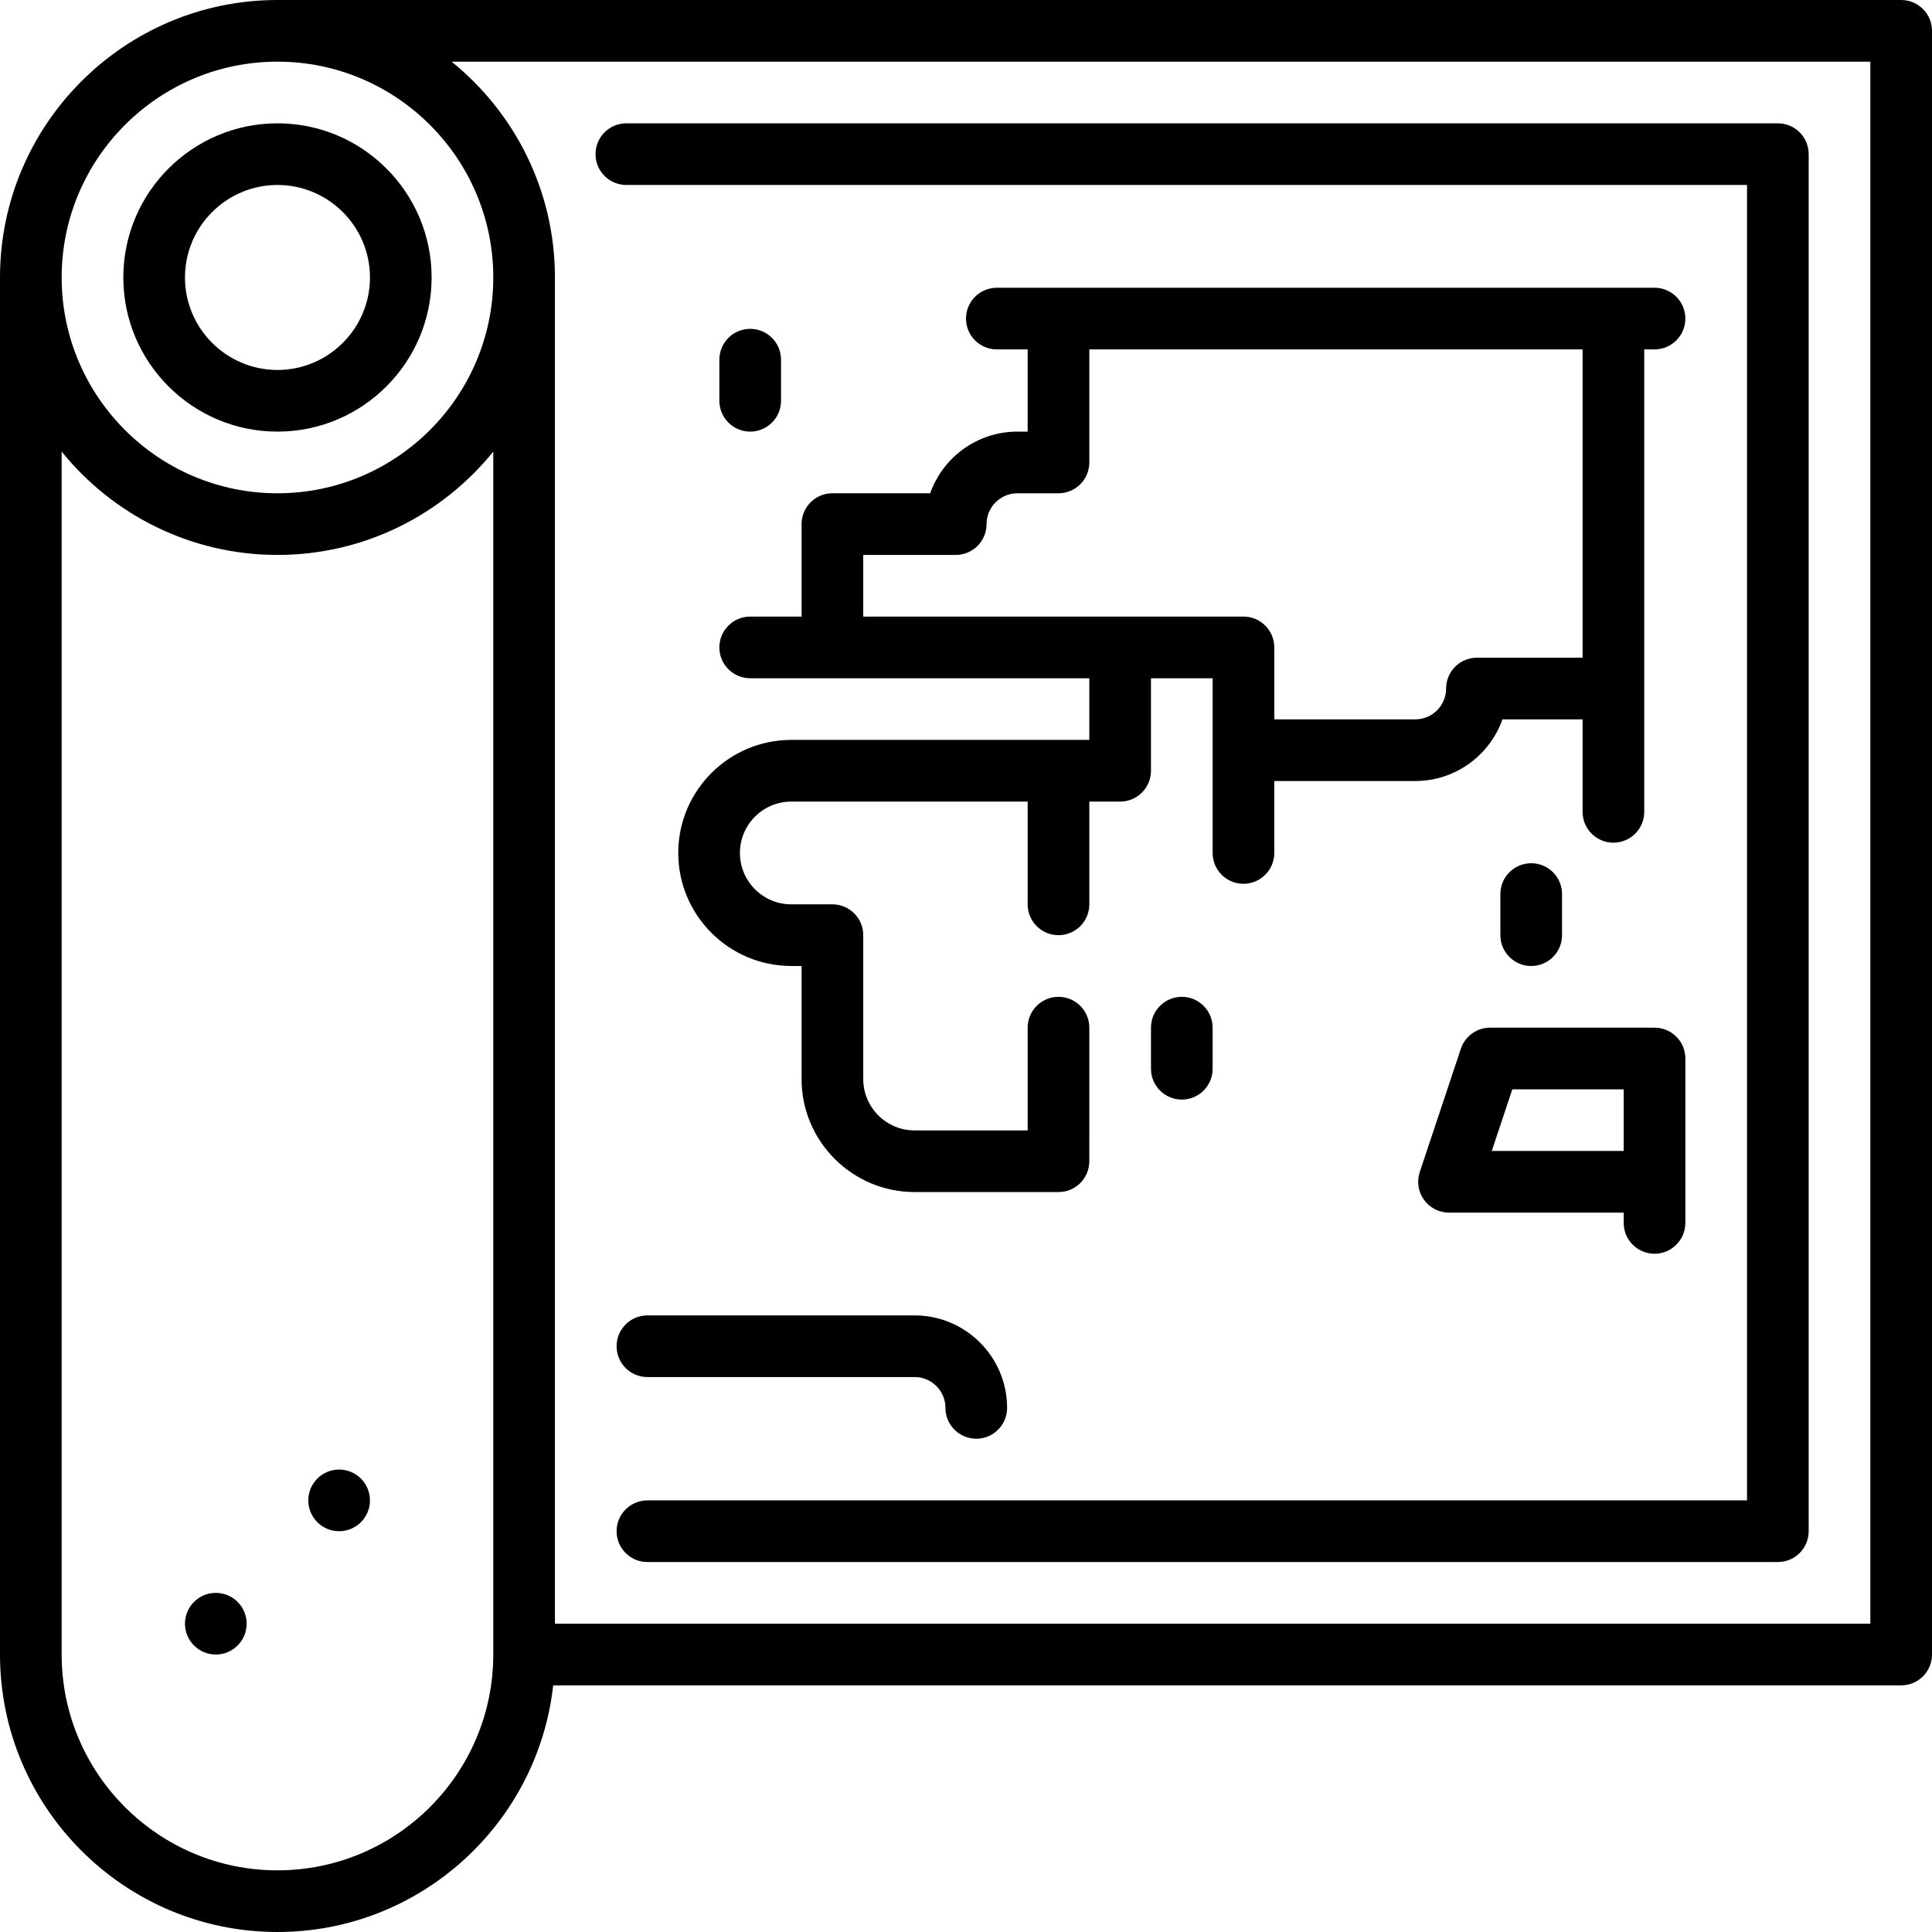
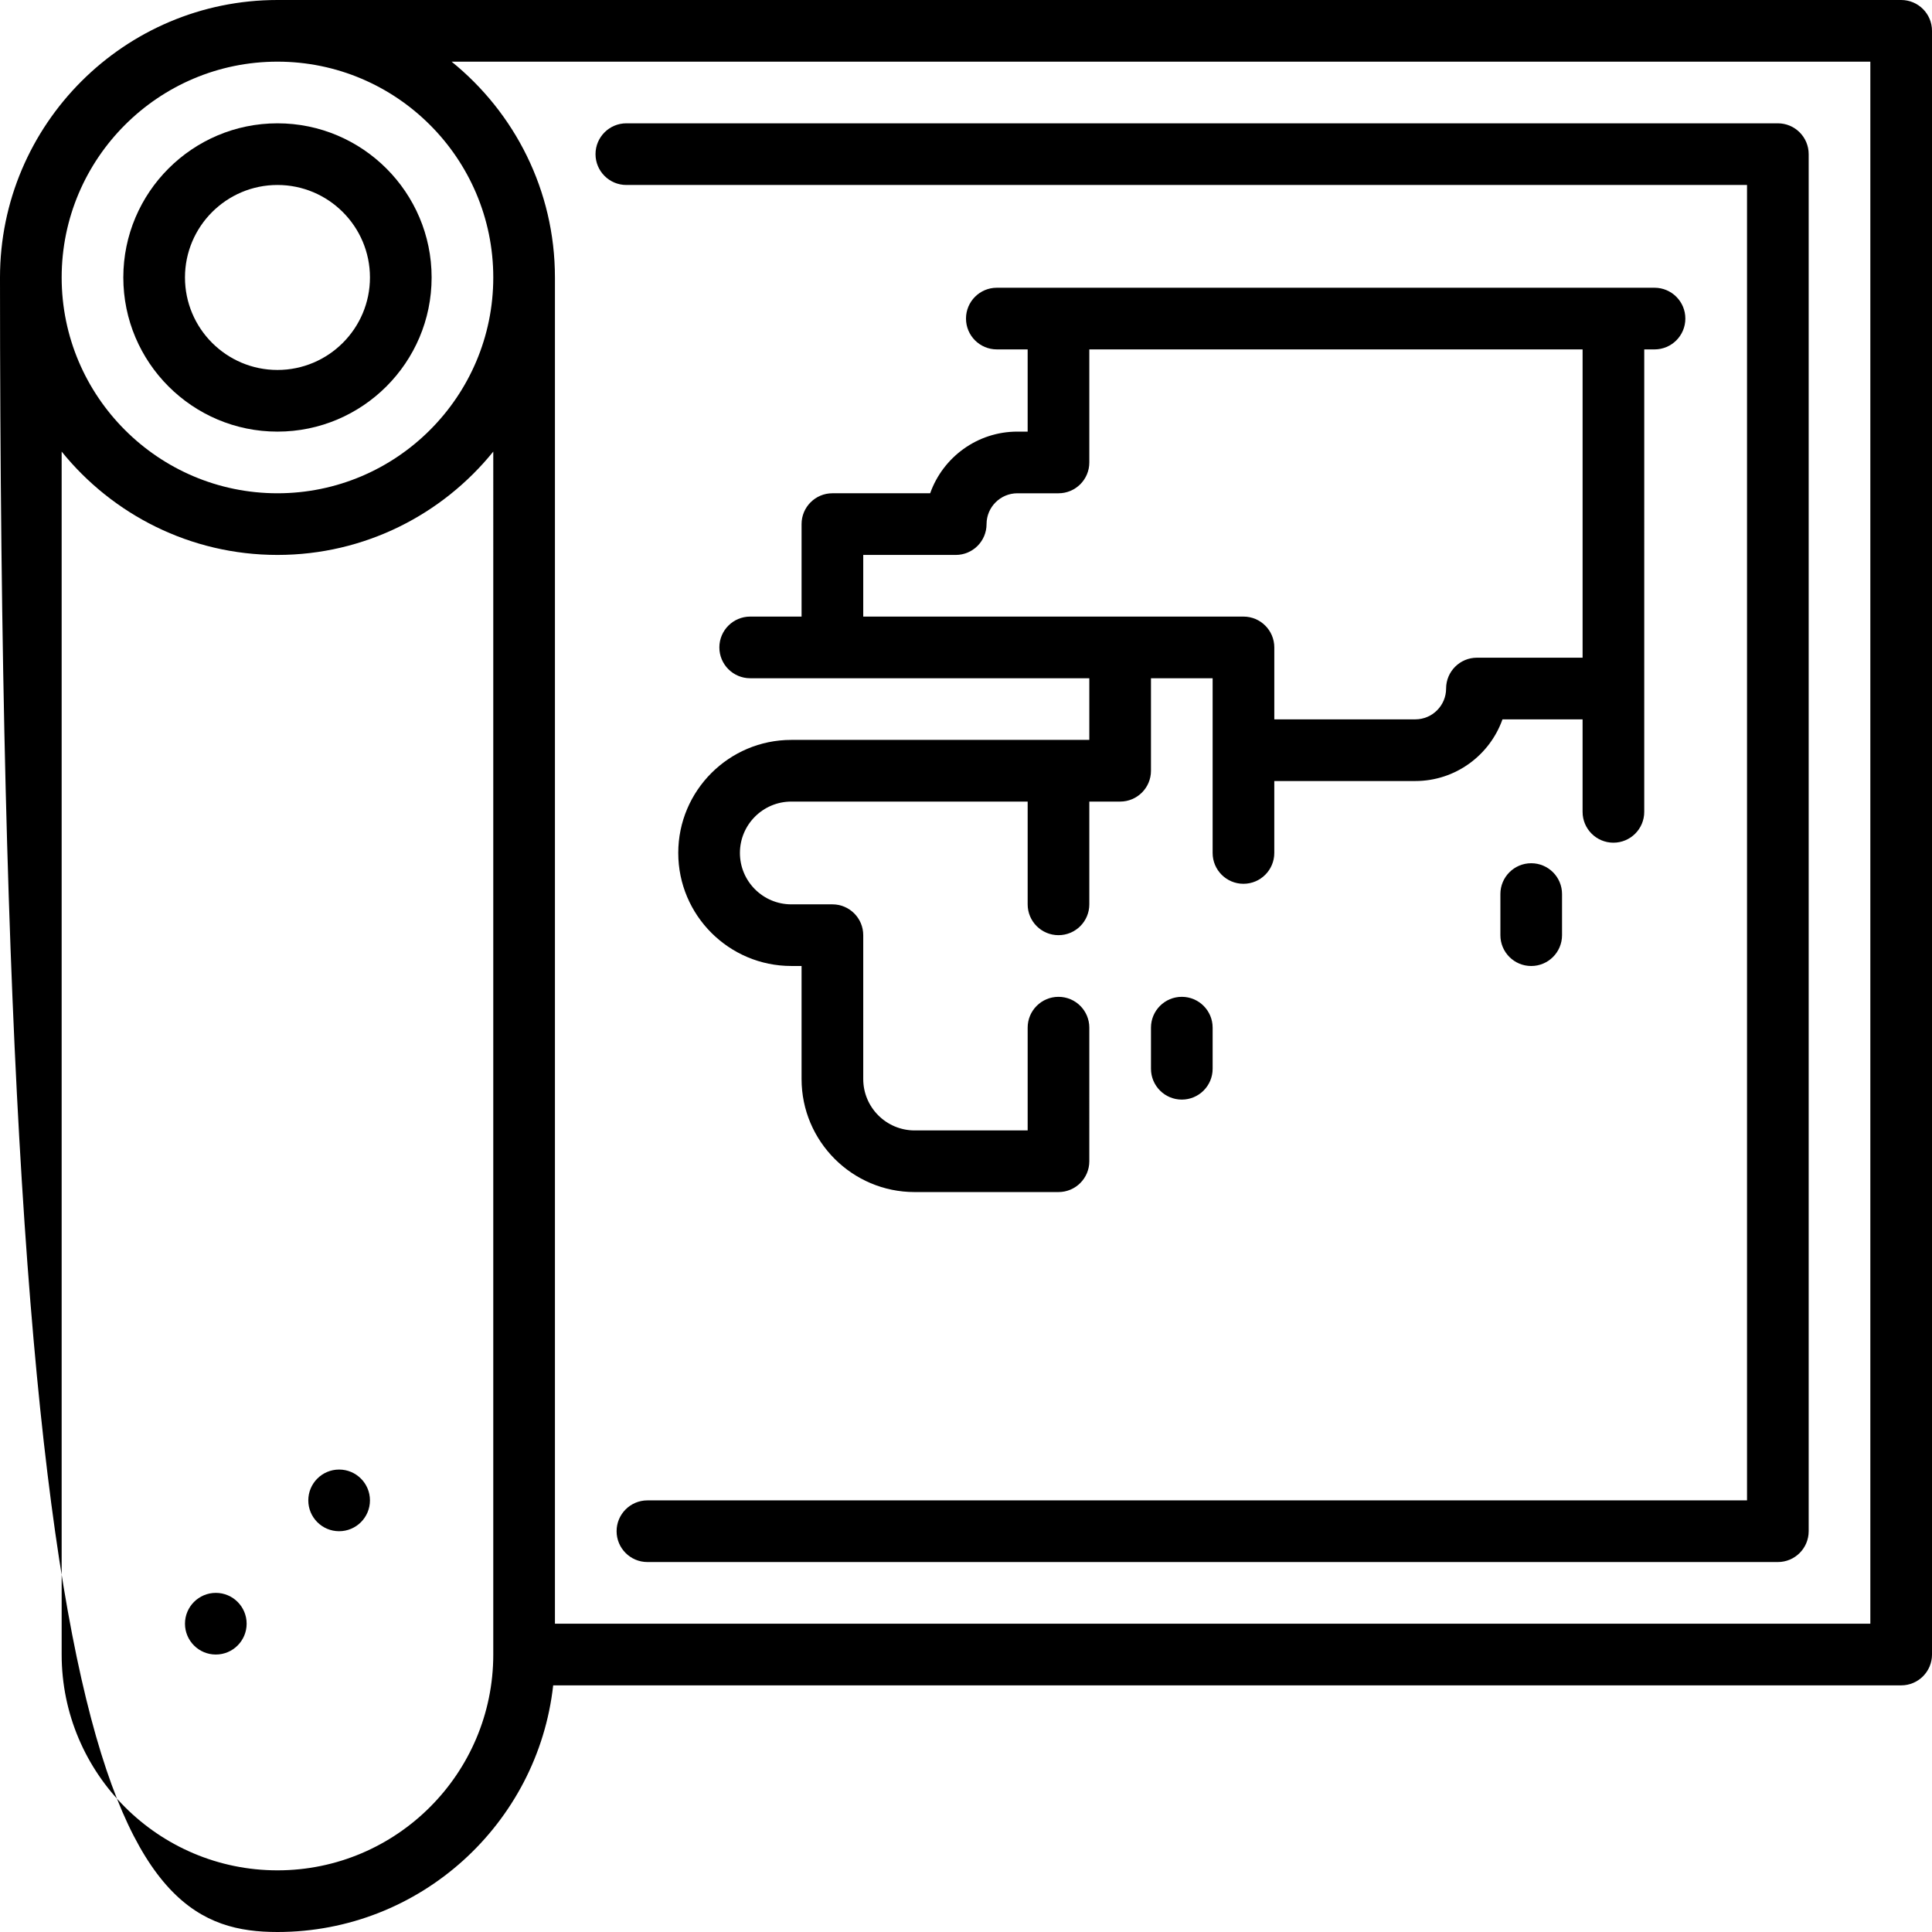
<svg xmlns="http://www.w3.org/2000/svg" version="1.1" id="Layer_1" x="0px" y="0px" viewBox="0 0 512 512" style="enable-background:new 0 0 512 512;" xml:space="preserve">
  <g>
    <g>
      <circle cx="89.872" cy="397.617" r="8.17" />
    </g>
  </g>
  <g>
    <g>
      <circle cx="57.192" cy="430.298" r="8.17" />
    </g>
  </g>
  <g>
    <g>
      <path d="M73.532,32.681c-22.526,0-40.851,18.325-40.851,40.851s18.325,40.851,40.851,40.851s40.851-18.325,40.851-40.851    S96.058,32.681,73.532,32.681z M73.532,98.043c-13.516,0-24.511-10.996-24.511-24.511c0-13.515,10.995-24.511,24.511-24.511    s24.511,10.996,24.511,24.511C98.043,87.047,87.048,98.043,73.532,98.043z" />
    </g>
  </g>
  <g>
    <g>
-       <path d="M503.83,0H73.532C32.986,0,0,32.986,0,73.532v364.936C0,479.014,32.986,512,73.532,512    c37.783,0,68.988-28.648,73.067-65.362H503.83c4.513,0,8.17-3.657,8.17-8.17V8.17C512,3.657,508.343,0,503.83,0z M130.723,438.468    c0,31.535-25.656,57.191-57.191,57.191S16.34,470.003,16.34,438.468v-318.79c13.491,16.688,34.111,27.385,57.191,27.385    s43.701-10.698,57.191-27.385V438.468z M73.532,130.723c-31.536,0-57.191-25.657-57.191-57.191S41.996,16.34,73.532,16.34    s57.191,25.657,57.191,57.191S105.068,130.723,73.532,130.723z M495.66,430.298H147.064V73.532    c0-23.08-10.698-43.701-27.385-57.191H495.66V430.298z" />
+       <path d="M503.83,0H73.532C32.986,0,0,32.986,0,73.532C0,479.014,32.986,512,73.532,512    c37.783,0,68.988-28.648,73.067-65.362H503.83c4.513,0,8.17-3.657,8.17-8.17V8.17C512,3.657,508.343,0,503.83,0z M130.723,438.468    c0,31.535-25.656,57.191-57.191,57.191S16.34,470.003,16.34,438.468v-318.79c13.491,16.688,34.111,27.385,57.191,27.385    s43.701-10.698,57.191-27.385V438.468z M73.532,130.723c-31.536,0-57.191-25.657-57.191-57.191S41.996,16.34,73.532,16.34    s57.191,25.657,57.191,57.191S105.068,130.723,73.532,130.723z M495.66,430.298H147.064V73.532    c0-23.08-10.698-43.701-27.385-57.191H495.66V430.298z" />
    </g>
  </g>
  <g>
    <g>
-       <path d="M438.468,272.34h-43.574c-3.518,0-6.64,2.25-7.751,5.586l-10.894,32.681c-0.831,2.491-0.413,5.231,1.123,7.362    c1.535,2.13,4.001,3.392,6.628,3.392h46.298v2.723c0,4.513,3.657,8.17,8.17,8.17s8.17-3.657,8.17-8.17v-43.574    C446.638,275.997,442.981,272.34,438.468,272.34z M430.298,305.021h-34.963l5.447-16.34h29.516V305.021z" />
-     </g>
+       </g>
  </g>
  <g>
    <g>
      <path d="M405.787,228.766c-4.513,0-8.17,3.657-8.17,8.17v10.894c0,4.513,3.657,8.17,8.17,8.17s8.17-3.657,8.17-8.17v-10.894    C413.957,232.423,410.3,228.766,405.787,228.766z" />
    </g>
  </g>
  <g>
    <g>
-       <path d="M242.383,348.596h-70.809c-4.512,0-8.17,3.657-8.17,8.17c0,4.513,3.658,8.17,8.17,8.17h70.809    c4.506,0,8.17,3.665,8.17,8.17c0,4.513,3.658,8.17,8.17,8.17c4.513,0,8.17-3.657,8.17-8.17    C266.894,359.592,255.899,348.596,242.383,348.596z" />
-     </g>
+       </g>
  </g>
  <g>
    <g>
      <path d="M471.149,32.681H165.988c-4.512,0-8.17,3.657-8.17,8.17s3.657,8.17,8.17,8.17h296.99v348.596H171.574    c-4.512,0-8.17,3.657-8.17,8.17s3.658,8.17,8.17,8.17h299.574c4.513,0,8.17-3.657,8.17-8.17V40.851    C479.319,36.338,475.662,32.681,471.149,32.681z" />
    </g>
  </g>
  <g>
    <g>
      <path d="M438.468,76.255H264.17c-4.513,0-8.17,3.657-8.17,8.17s3.657,8.17,8.17,8.17h8.17v21.787h-2.723    c-10.652,0-19.739,6.83-23.111,16.34h-25.91c-4.512,0-8.17,3.657-8.17,8.17v24.511h-13.617c-4.512,0-8.17,3.657-8.17,8.17    s3.658,8.17,8.17,8.17h89.872v16.34h-78.979c-16.519,0-29.957,13.439-29.957,29.957c0,16.518,13.438,29.957,29.957,29.957h2.723    v29.957c0,16.518,13.438,29.957,29.957,29.957h38.128c4.513,0,8.17-3.657,8.17-8.17V272.34c0-4.513-3.657-8.17-8.17-8.17    c-4.513,0-8.17,3.657-8.17,8.17v27.234h-29.957c-7.509,0-13.617-6.108-13.617-13.617V247.83c0-4.513-3.658-8.17-8.17-8.17h-10.894    c-7.509,0-13.617-6.108-13.617-13.617s6.108-13.617,13.617-13.617h62.638v27.234c0,4.513,3.657,8.17,8.17,8.17    c4.513,0,8.17-3.657,8.17-8.17v-27.234h8.17c4.513,0,8.17-3.657,8.17-8.17v-24.511h16.34v46.298c0,4.513,3.657,8.17,8.17,8.17    s8.17-3.657,8.17-8.17v-19.064h37.36c10.652,0,19.738-6.83,23.111-16.34h21.232v24.511c0,4.513,3.657,8.17,8.17,8.17    s8.17-3.657,8.17-8.17V92.596h2.723c4.513,0,8.17-3.657,8.17-8.17S442.981,76.255,438.468,76.255z M419.404,174.298h-28.002    c-4.513,0-8.17,3.657-8.17,8.17c0,4.506-3.665,8.17-8.17,8.17h-37.36v-19.064c0-4.513-3.657-8.17-8.17-8.17H228.766v-16.34h24.511    c4.513,0,8.17-3.657,8.17-8.17c0-4.506,3.665-8.17,8.17-8.17h10.894c4.513,0,8.17-3.657,8.17-8.17V92.596h130.723V174.298z" />
    </g>
  </g>
  <g>
    <g>
      <path d="M313.191,264.17c-4.513,0-8.17,3.657-8.17,8.17v10.894c0,4.513,3.657,8.17,8.17,8.17c4.513,0,8.17-3.657,8.17-8.17V272.34    C321.362,267.827,317.705,264.17,313.191,264.17z" />
    </g>
  </g>
  <g>
    <g>
-       <path d="M198.809,87.149c-4.512,0-8.17,3.657-8.17,8.17v10.894c0,4.513,3.658,8.17,8.17,8.17s8.17-3.657,8.17-8.17V95.319    C206.979,90.806,203.321,87.149,198.809,87.149z" />
-     </g>
+       </g>
  </g>
  <g>
</g>
  <g>
</g>
  <g>
</g>
  <g>
</g>
  <g>
</g>
  <g>
</g>
  <g>
</g>
  <g>
</g>
  <g>
</g>
  <g>
</g>
  <g>
</g>
  <g>
</g>
  <g>
</g>
  <g>
</g>
  <g>
</g>
</svg>